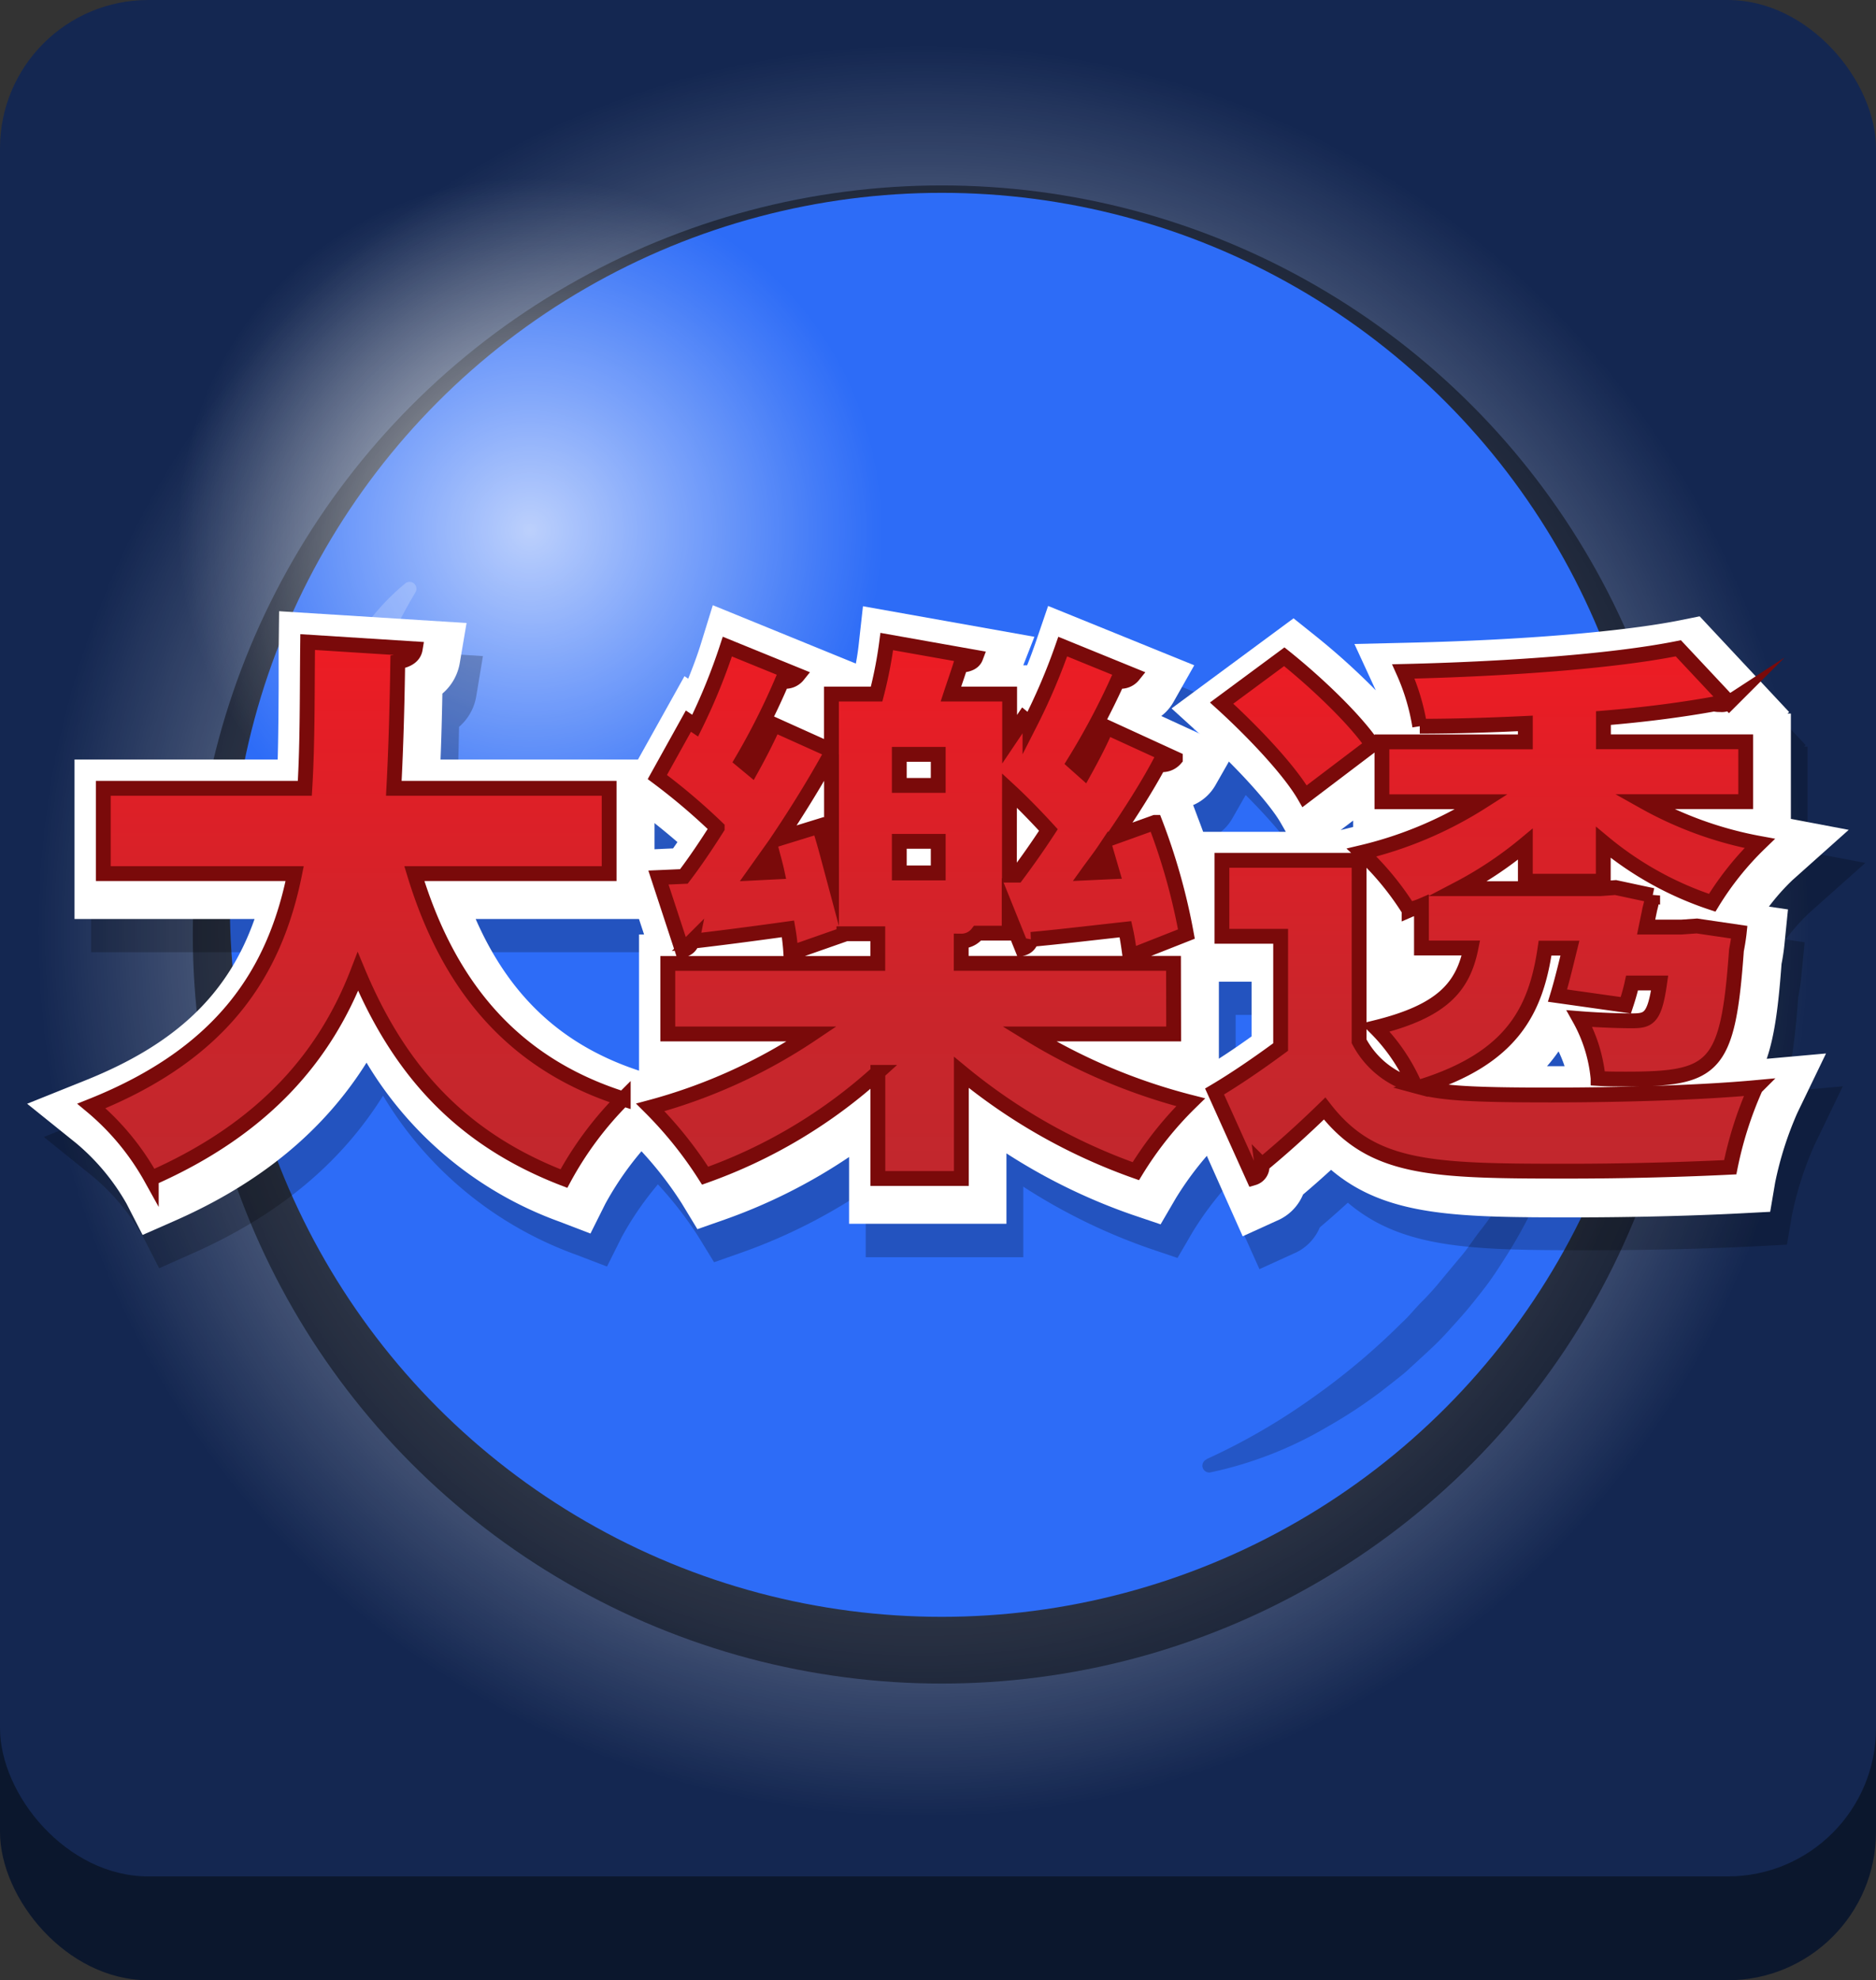
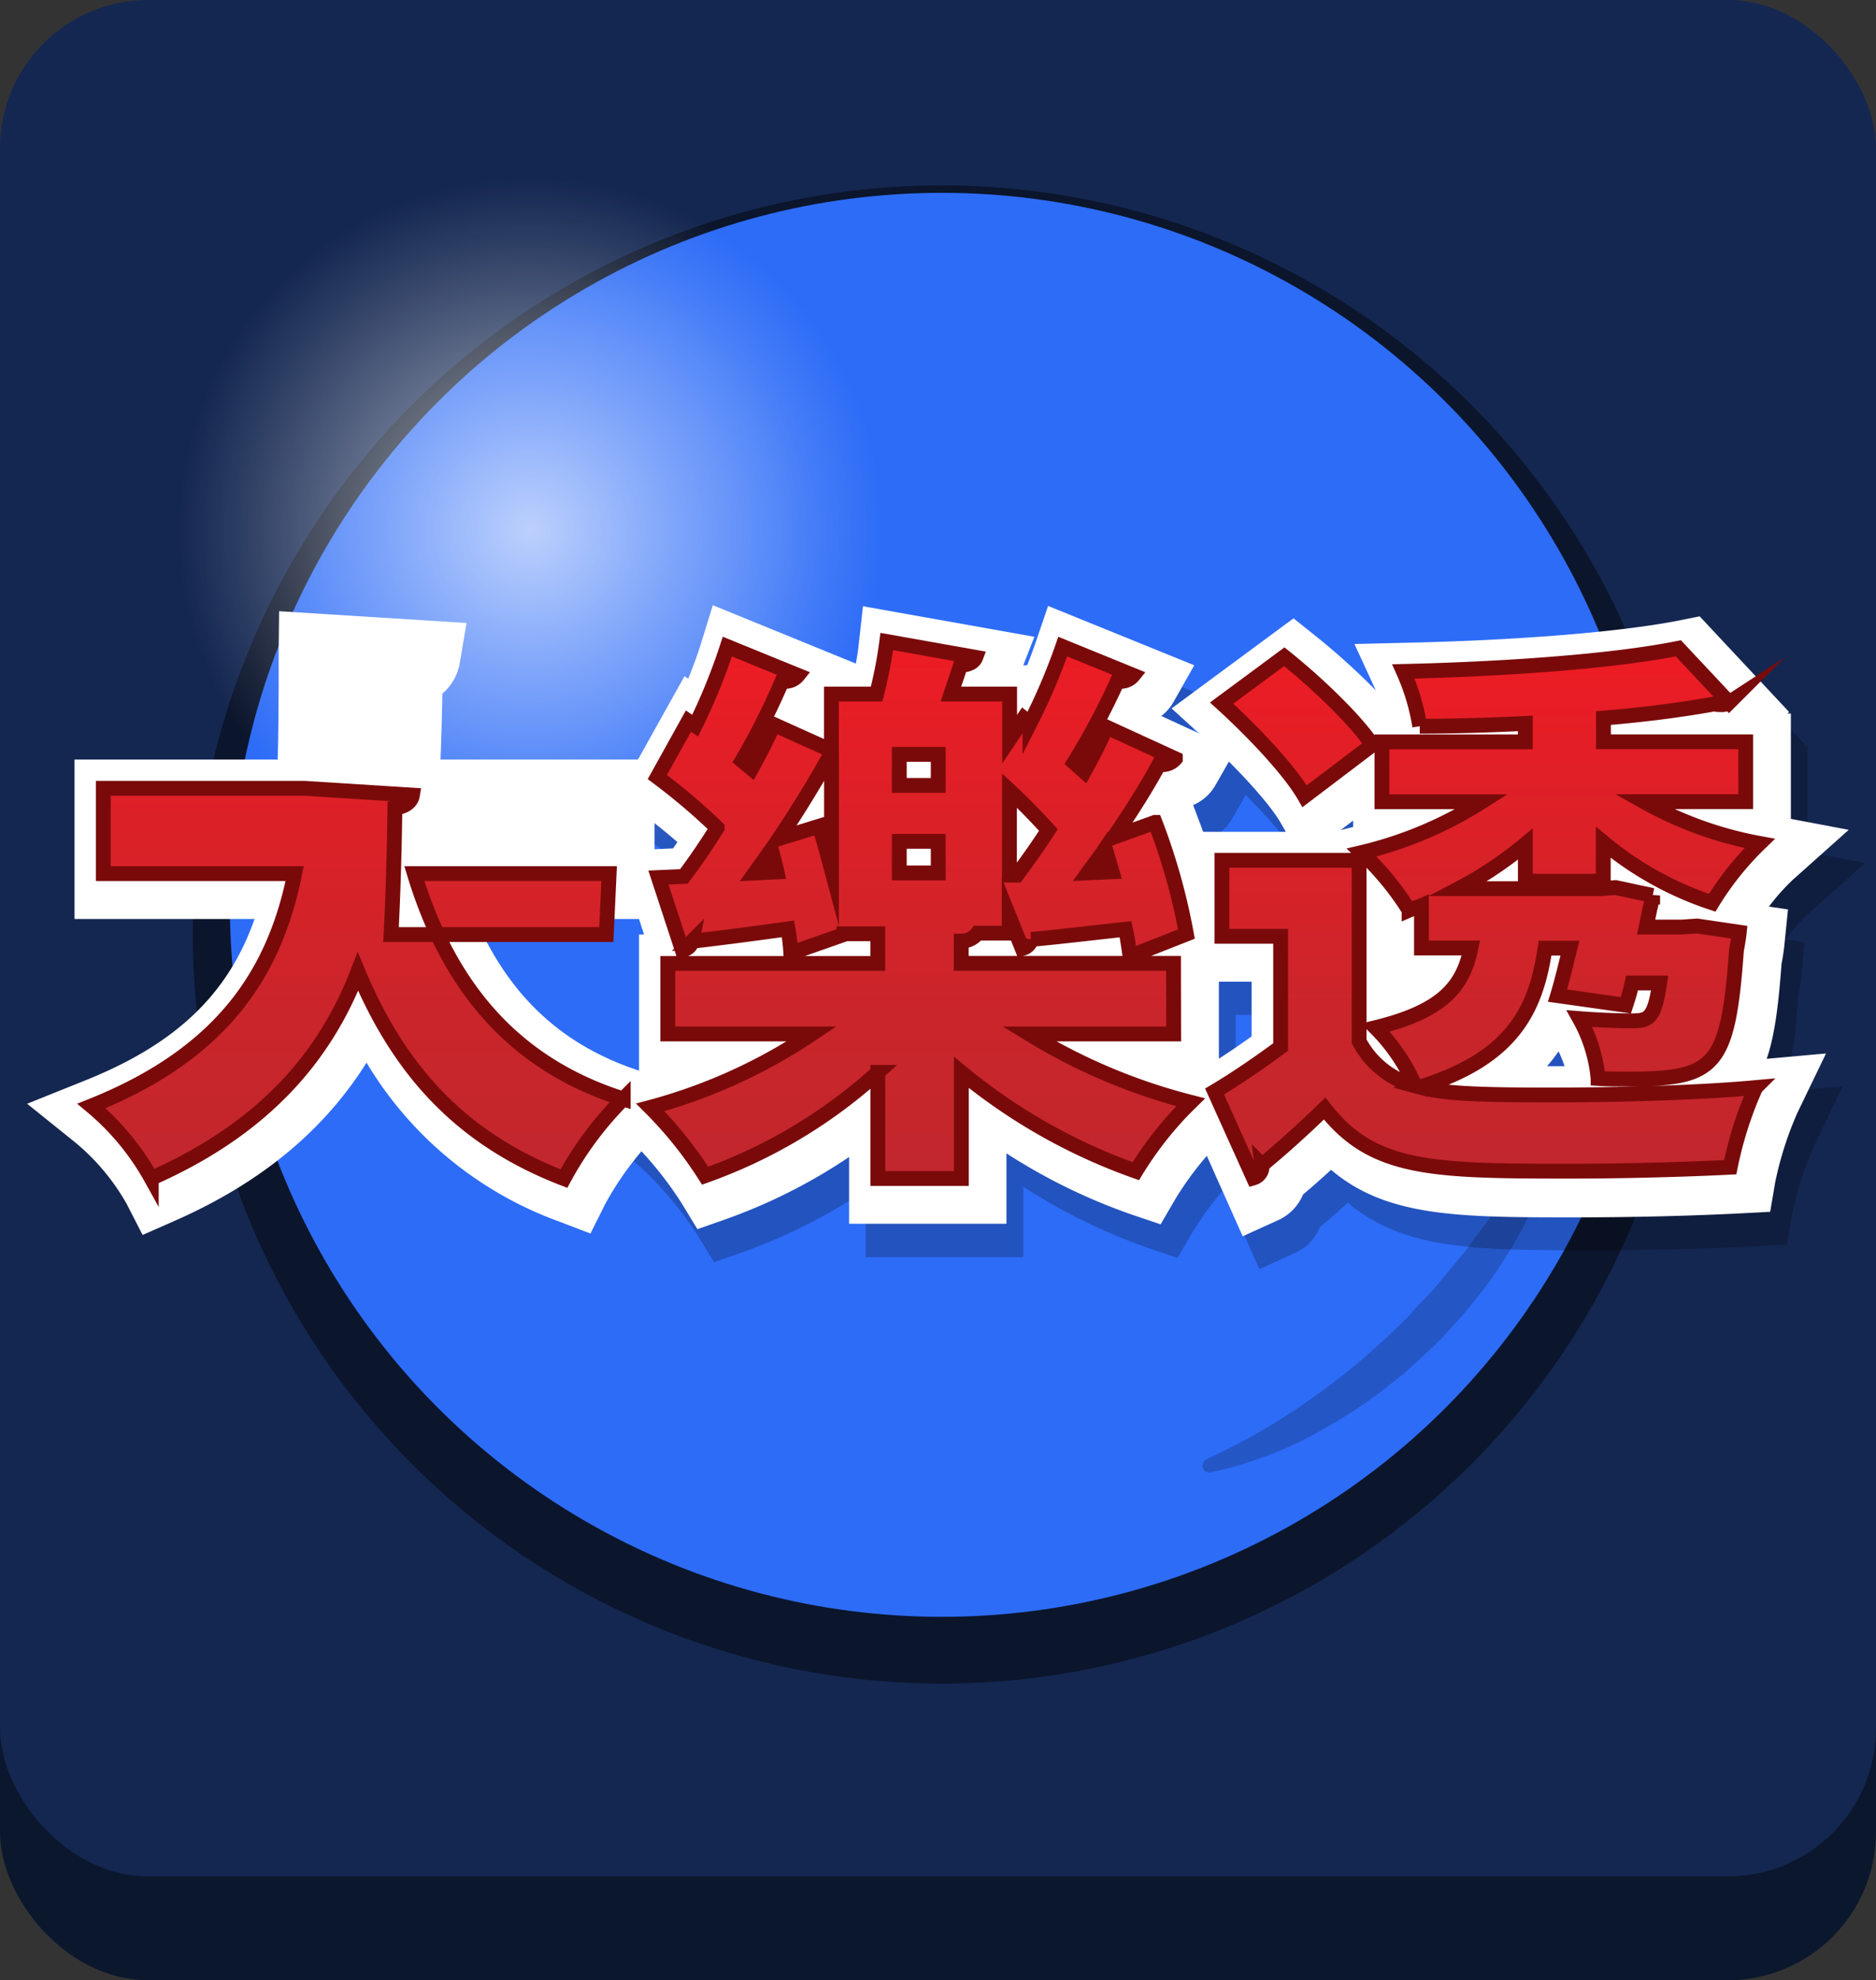
<svg xmlns="http://www.w3.org/2000/svg" xmlns:xlink="http://www.w3.org/1999/xlink" width="253" height="267" viewBox="0 0 253 267">
  <rect x="0" y="0" width="253" height="267" fill="#333333" stroke="none" />
  <defs>
    <style>.a{fill:#0b172d}.b{fill:#142751}.c,.f{opacity:.68}.c{fill:url(#a)}.d{opacity:.45}.e{fill:#2d6cf7}.f{fill:url(#b)}.g{opacity:.2}.h{fill:#fff}.i{opacity:.23}.j,.k,.l{stroke:#7a0a0a;stroke-miterlimit:10;stroke-width:2px}.j{fill:url(#c)}.k{fill:url(#d)}.l{fill:url(#e)}</style>
    <radialGradient id="a" cx="124.5" cy="125.5" r="119.5" gradientUnits="userSpaceOnUse">
      <stop offset="0" stop-color="#fff" />
      <stop offset=".1" stop-color="#fff" stop-opacity=".98" />
      <stop offset=".23" stop-color="#fff" stop-opacity=".92" />
      <stop offset=".36" stop-color="#fff" stop-opacity=".83" />
      <stop offset=".5" stop-color="#fff" stop-opacity=".7" />
      <stop offset=".65" stop-color="#fff" stop-opacity=".53" />
      <stop offset=".8" stop-color="#fff" stop-opacity=".32" />
      <stop offset=".95" stop-color="#fff" stop-opacity=".08" />
      <stop offset="1" stop-color="#fff" stop-opacity="0" />
    </radialGradient>
    <radialGradient id="b" cx="71.5" cy="71.5" r="47.5" gradientUnits="userSpaceOnUse">
      <stop offset="0" stop-color="#fff" />
      <stop offset=".4" stop-color="#fff" stop-opacity=".58" />
      <stop offset=".82" stop-color="#fff" stop-opacity=".16" />
      <stop offset="1" stop-color="#fff" stop-opacity="0" />
    </radialGradient>
    <linearGradient id="c" x1="48.19" y1="158.91" x2="48.19" y2="86.57" gradientUnits="userSpaceOnUse">
      <stop offset="0" stop-color="#c1272d" />
      <stop offset=".31" stop-color="#ca252b" />
      <stop offset=".83" stop-color="#e41e26" />
      <stop offset=".99" stop-color="#ed1c24" />
    </linearGradient>
    <linearGradient id="d" x1="124.14" y1="158.91" x2="124.14" y2="86.5" xlink:href="#c" />
    <linearGradient id="e" x1="200.53" y1="158.83" x2="200.53" y2="87.41" xlink:href="#c" />
  </defs>
  <title>super-lotto-icon_1</title>
  <rect class="a" y="14" width="253" height="253" rx="20" ry="20" />
  <rect class="b" width="253" height="253" rx="20" ry="20" />
-   <circle class="c" cx="124.5" cy="125.5" r="119.5" />
  <circle class="d" cx="127" cy="126" r="101" />
  <circle class="e" cx="127" cy="122" r="96" />
  <circle class="f" cx="71.5" cy="71.5" r="47.5" />
  <path d="M162.78 196.71a85.38 85.38 0 0 0 14-8.08 92.25 92.25 0 0 0 12.31-10.32c1-.89 1.82-2 2.77-2.91a40 40 0 0 0 2.67-3c.83-1 1.71-2.06 2.58-3.09s1.58-2.17 2.4-3.23a36.89 36.89 0 0 0 2.35-3.29l2.26-3.37c.81-1.1 1.41-2.32 2.13-3.47s1.43-2.33 2.19-3.49v-.08a1.13 1.13 0 0 1 2 1c-.43 1.34-.9 2.67-1.38 4l-.75 2a14.7 14.7 0 0 1-.84 1.95 65.46 65.46 0 0 1-4 7.5c-.76 1.2-1.52 2.41-2.34 3.58s-1.72 2.28-2.61 3.39-1.85 2.17-2.81 3.23a40.29 40.29 0 0 1-3 3.07l-3.15 2.9c-1.1.91-2.24 1.78-3.36 2.66a65.5 65.5 0 0 1-7.14 4.69 52.38 52.38 0 0 1-15.85 6.18.92.92 0 0 1-.55-1.73z" class="g" />
  <g class="g">
-     <path class="h" d="M56 79.92a68.65 68.65 0 0 0-4.58 9.14 67.83 67.83 0 0 0-3.16 9.58 78.87 78.87 0 0 0-1.78 9.91c-.26 1.67-.33 3.37-.52 5.08-.12.86-.1 1.71-.16 2.58s-.12 1.74-.23 2.63v.11a1.13 1.13 0 0 1-2.21.18 38.94 38.94 0 0 1-1.26-5.35 36.66 36.66 0 0 1-.4-5.51 39.57 39.57 0 0 1 1.5-11l.8-2.65 1-2.59a39.48 39.48 0 0 1 2.53-4.94 30.77 30.77 0 0 1 7.14-8.44.92.92 0 0 1 1.36 1.19z" />
-   </g>
+     </g>
  <g class="i">
-     <path d="M19.31 166.78a29.79 29.79 0 0 0-6.76-8.13l-6.64-5.35 7.92-3.18c12.09-4.86 19.17-11.53 22.75-21.73H12.29v-21.5h27.4c.09-3.15.11-6.39.13-9.75v-5l.06-5.27 25.25 1.59-.91 5.46A6.92 6.92 0 0 1 61.91 98c-.06 3.17-.14 6.12-.25 8.89h28.85v21.5H66.39C71.05 139 78.33 145.64 88.92 149l8.25 2.61-6.39 5.84a42.07 42.07 0 0 0-6.92 9.32l-2 4-4.2-1.61a50.19 50.19 0 0 1-26-21.43C45.87 157 37.33 164 25.78 169.08L21.46 171z" />
    <path d="M94.18 166.73a49.4 49.4 0 0 0-6.54-8.17l-6.55-6.12L90 150h-1.58v-19.51h.68l-3.7-11.27 7.6-.34.59-.85a76.44 76.44 0 0 0-4.5-3.63l-3.55-2.61 9-16.13.46.34c.69-1.7 1.29-3.33 1.71-4.7l1.61-5.21 19.3 7.91c.17-.9.29-1.72.37-2.42l.59-5.31 23.12 4.12-1.43 3.82h.52c.41-1 .79-2.06 1.12-3l1.71-5 19.7 8-2.82 5a6.17 6.17 0 0 1-1.62 1.84l10 4.6-2.71 4.74a6.33 6.33 0 0 1-3 2.66l.64 1.71c1.69 4.5 3.89 11.43 4.54 16.15l.53 3.87-2.24.89v14.14l7.52 1.94-6.88 6.23a43.13 43.13 0 0 0-6.42 8.1l-2.06 3.53-3.87-1.31A79 79 0 0 1 138 160v9.51h-21.25v-9.05a74.32 74.32 0 0 1-16.64 8.39l-3.81 1.34z" />
    <path d="M160.72 150.76l3.84-2.28c2-1.17 4.17-2.62 6.46-4.26v-7.38h-7.92v-20.2h12.54l-.68-1.19c-1.47-2.56-5.67-7.23-10.22-11.35l-4.52-4.1 16.45-12.15 3 2.4a93.66 93.66 0 0 1 8.09 7.31l-2.88-6.25 7.62-.18c15-.35 28.54-1.48 36.21-3l2.73-.55 12.07 12.88-.21.21h.46v14.2l7.8 1.48-7.56 6.73a29.17 29.17 0 0 0-3.19 3.59l2.57.38-.47 4.75c-.1 1-.27 2-.39 2.6-.41 5.57-.92 9.66-2 12.79l8-.72-3.86 8a46 46 0 0 0-3 9.4l-.67 3.95-4 .21c-6.58.34-14.79.54-22 .54-15.87 0-25.67 0-33.22-6.41-1.28 1.17-2.55 2.29-3.78 3.33a6.56 6.56 0 0 1-3.57 3.55l-4.57 2.08zm52.53-2.53a16 16 0 0 0-.81-2 21.72 21.72 0 0 1-1.56 2zM183 116.4l1.69-.42v-.86z" />
  </g>
  <path class="h" d="M17.07 162.3a29.8 29.8 0 0 0-6.76-8.13l-6.65-5.35 7.92-3.18c12.09-4.86 19.17-11.53 22.75-21.73H10.05v-21.5h27.4c.09-3.14.11-6.38.13-9.73v-5l.06-5.27L62.92 84 62 89.43a6.93 6.93 0 0 1-2.34 4.09c-.06 3.17-.14 6.12-.25 8.89h28.86v21.5H64.15c4.66 10.64 11.94 17.26 22.53 20.61l8.25 2.61-6.38 5.87a42.09 42.09 0 0 0-6.92 9.32l-2 4-4.2-1.61a50.19 50.19 0 0 1-26-21.43c-5.79 9.22-14.33 16.25-25.88 21.33l-4.32 1.9z" />
  <path class="h" d="M91.94 162.25a49.36 49.36 0 0 0-6.53-8.17L78.86 148l8.92-2.42h-1.6V126h.68l-3.7-11.27 7.61-.34.59-.85c-1.53-1.32-3.1-2.6-4.5-3.63l-3.55-2.61 9-16.13.5.34c.69-1.7 1.29-3.33 1.71-4.7l1.61-5.21 19.29 7.87c.17-.9.29-1.72.37-2.42l.59-5.31 23.12 4.12-1.5 3.84h.52c.41-1 .79-2.06 1.12-3l1.71-5 19.71 8-2.83 5a6.16 6.16 0 0 1-1.62 1.84l10 4.6-2.7 4.74a6.33 6.33 0 0 1-3 2.67l.64 1.71a88.63 88.63 0 0 1 4.54 16.15l.53 3.87-2.24.89v14.14l7.52 1.94-6.9 6.2a43.12 43.12 0 0 0-6.42 8.1l-2.06 3.53-3.87-1.31a79 79 0 0 1-16.92-8.26V165h-21.22v-9a74.3 74.3 0 0 1-16.64 8.39l-3.82 1.34z" />
  <path class="h" d="M158.49 146.28l3.84-2.28c2-1.17 4.17-2.62 6.46-4.26v-7.38h-7.92v-20.2h12.54l-.68-1.19c-1.47-2.56-5.67-7.22-10.22-11.35l-4.51-4.1 16.45-12.15 3 2.4a93.66 93.66 0 0 1 8.09 7.31l-2.88-6.25 7.62-.18c15-.35 28.54-1.48 36.21-3l2.73-.55L241.28 96l-.21.21h.45v14.2l7.8 1.48-7.57 6.76a29.19 29.19 0 0 0-3.19 3.59l2.57.38-.48 4.75c-.1 1-.27 2-.39 2.6-.41 5.57-.92 9.66-2 12.79l8-.72-3.86 8a46 46 0 0 0-3 9.4l-.67 3.95-4 .21c-6.58.34-14.79.54-22 .54-15.87 0-25.67 0-33.22-6.41-1.28 1.17-2.55 2.29-3.78 3.33a6.56 6.56 0 0 1-3.57 3.55l-4.57 2.08zm52.51-2.52a16 16 0 0 0-.81-2 21.73 21.73 0 0 1-1.56 2zm-30.2-31.84l1.69-.42v-.86z" />
-   <path class="j" d="M82.15 117.79H55.88c4.42 14.54 12.79 25.51 28.17 30.38a46.38 46.38 0 0 0-8 10.74C62 153.5 53.75 144.13 48.27 131c-4.34 11.27-12.49 21.09-27.87 27.87a34.44 34.44 0 0 0-8.07-9.75C30.15 142 37.08 131 39.74 117.79H13.93v-11.5h27.18c.38-6.32.3-12.94.38-19.72l14.51.92c-.15.91-.91 1.52-2.36 1.75-.08 5.63-.23 11.42-.53 17.05h29.04z" />
+   <path class="j" d="M82.15 117.79H55.88c4.42 14.54 12.79 25.51 28.17 30.38a46.38 46.38 0 0 0-8 10.74C62 153.5 53.75 144.13 48.27 131c-4.34 11.27-12.49 21.09-27.87 27.87a34.44 34.44 0 0 0-8.07-9.75C30.15 142 37.08 131 39.74 117.79H13.93v-11.5h27.18l14.51.92c-.15.91-.91 1.52-2.36 1.75-.08 5.63-.23 11.42-.53 17.05h29.04z" />
  <path class="k" d="M158.28 139.41h-19.49a78.85 78.85 0 0 0 21.78 9.21 47.74 47.74 0 0 0-7.39 9.29 77.62 77.62 0 0 1-23.53-13.32v14.31h-11.26v-14.31a69.09 69.09 0 0 1-23.3 13.93 53.7 53.7 0 0 0-7.39-9.21 73 73 0 0 0 21.78-9.9H90.06v-9.51h28.32v-4h-4.57v.1l-7.16 2.51a29 29 0 0 0-.38-3.27c-4.95.69-9.59 1.29-12.94 1.67a1.45 1.45 0 0 1-1.33 1.16l-3.2-9.75 3.43-.15c1.45-1.9 3-4.19 4.49-6.55a83.73 83.73 0 0 0-8.07-6.85l4.19-7.54.91.61a80.56 80.56 0 0 0 4.34-10.66l9.52 3.88a2.16 2.16 0 0 1-2.13.76 94.48 94.48 0 0 1-5.41 10.74l1.29 1.07q1.71-3.08 3-5.94l7.77 3.5v-7.61h6.09a57.44 57.44 0 0 0 1.37-7.08l12 2.13c-.23.61-.84 1-2.06 1.07-.38 1.22-.84 2.51-1.29 3.88h7.92v6.09l1.9-2.82.84.69a82.76 82.76 0 0 0 4.42-10.36l9.52 3.88a2.16 2.16 0 0 1-2.13.76 96.79 96.79 0 0 1-5.86 11l1.37 1.22c1.14-2.06 2.21-4.11 3-6l9.29 4.26a2.31 2.31 0 0 1-2.21.76c-1.6 3-3.81 6.47-6.09 9.82l5.56-2a83.68 83.68 0 0 1 4.23 15.06l-7.61 3c-.15-1.07-.3-2.28-.61-3.65-4.8.53-9.36 1.07-12.71 1.37a1.54 1.54 0 0 1-1.22 1.22l-1.75-4.34v2.28h-4.26a2.75 2.75 0 0 1-2.21 1.07v3h28.63zm-56.49-21.7l3-.15c-.23-1.07-.53-2.06-.76-3zm9.67-15c-1.75 3.12-4 6.78-6.4 10.36l5.41-1.67c.61 1.83 1.14 3.88 1.67 5.86v-14.54zm9.82-1v4.19h5.25v-4.19zm0 11.73v4.26h5.25v-4.26zm14.85 4.56h1c1.37-1.83 2.82-3.88 4.26-6.09-1.6-1.75-3.43-3.65-5.25-5.33zm12.94-3.58c-.76 1.14-1.6 2.21-2.36 3.27l3.27-.15z" />
  <path class="l" d="M210.05 134.24c.61-2 1.14-4.26 1.67-6.4h-3.35c-1.22 8.3-4.34 14.85-16.9 18.73 3.12.84 7.16 1.07 17.74 1.07 9.14 0 19.95-.3 27.56-1a50.66 50.66 0 0 0-3.43 10.74c-5.94.3-14.09.53-21.7.53-18.58 0-26.57-.15-33-8.45-2.89 2.82-5.86 5.48-8.45 7.61a1.6 1.6 0 0 1-1.14 1.75l-5.25-11.65c2.82-1.67 5.94-3.81 8.91-6v-14.93h-7.92V116h18.5v24.4a12 12 0 0 0 7.54 6 25.11 25.11 0 0 0-5.33-7.84c9-2.21 11.8-5.48 12.87-10.74h-6.67v-5.71c-.53.23-1.14.38-1.67.61a39 39 0 0 0-6.4-7.77 52.9 52.9 0 0 0 16.22-6.85h-13.48v-8.07h19.34v-2.49c-4.8.23-9.67.38-14.24.38a29.32 29.32 0 0 0-2.21-7.39c13.1-.3 28-1.29 37.08-3.12l6.85 7.31A1.8 1.8 0 0 1 232 95a3.1 3.1 0 0 1-.84-.08c-4.19.76-9.36 1.45-14.92 1.9v3.2h19.19v8.07H221.7a50.55 50.55 0 0 0 15.61 5.63 40.41 40.41 0 0 0-6.4 8 44.89 44.89 0 0 1-14.69-8.15v5.25h-10.51v-5a51.46 51.46 0 0 1-9 6h19.11l2.06-.15 5 1.07a15.76 15.76 0 0 1-.38 1.83L222 125h4.72l2.13-.15 5.71.84c-.08.76-.23 1.67-.38 2.44-1.14 15.91-2.89 17.36-14.85 17.36-1.22 0-2.51 0-3.81-.08a20.38 20.38 0 0 0-2.51-8.07c2.89.23 5.71.3 7 .3 2.28 0 3.12-.23 3.81-5.1h-3.72c-.23 1.07-.53 2.06-.84 3zM173.2 88.55c4.19 3.35 9.44 8.3 11.88 11.88l-9.14 6.93c-2.06-3.58-7.08-8.83-11.19-12.56z" />
</svg>